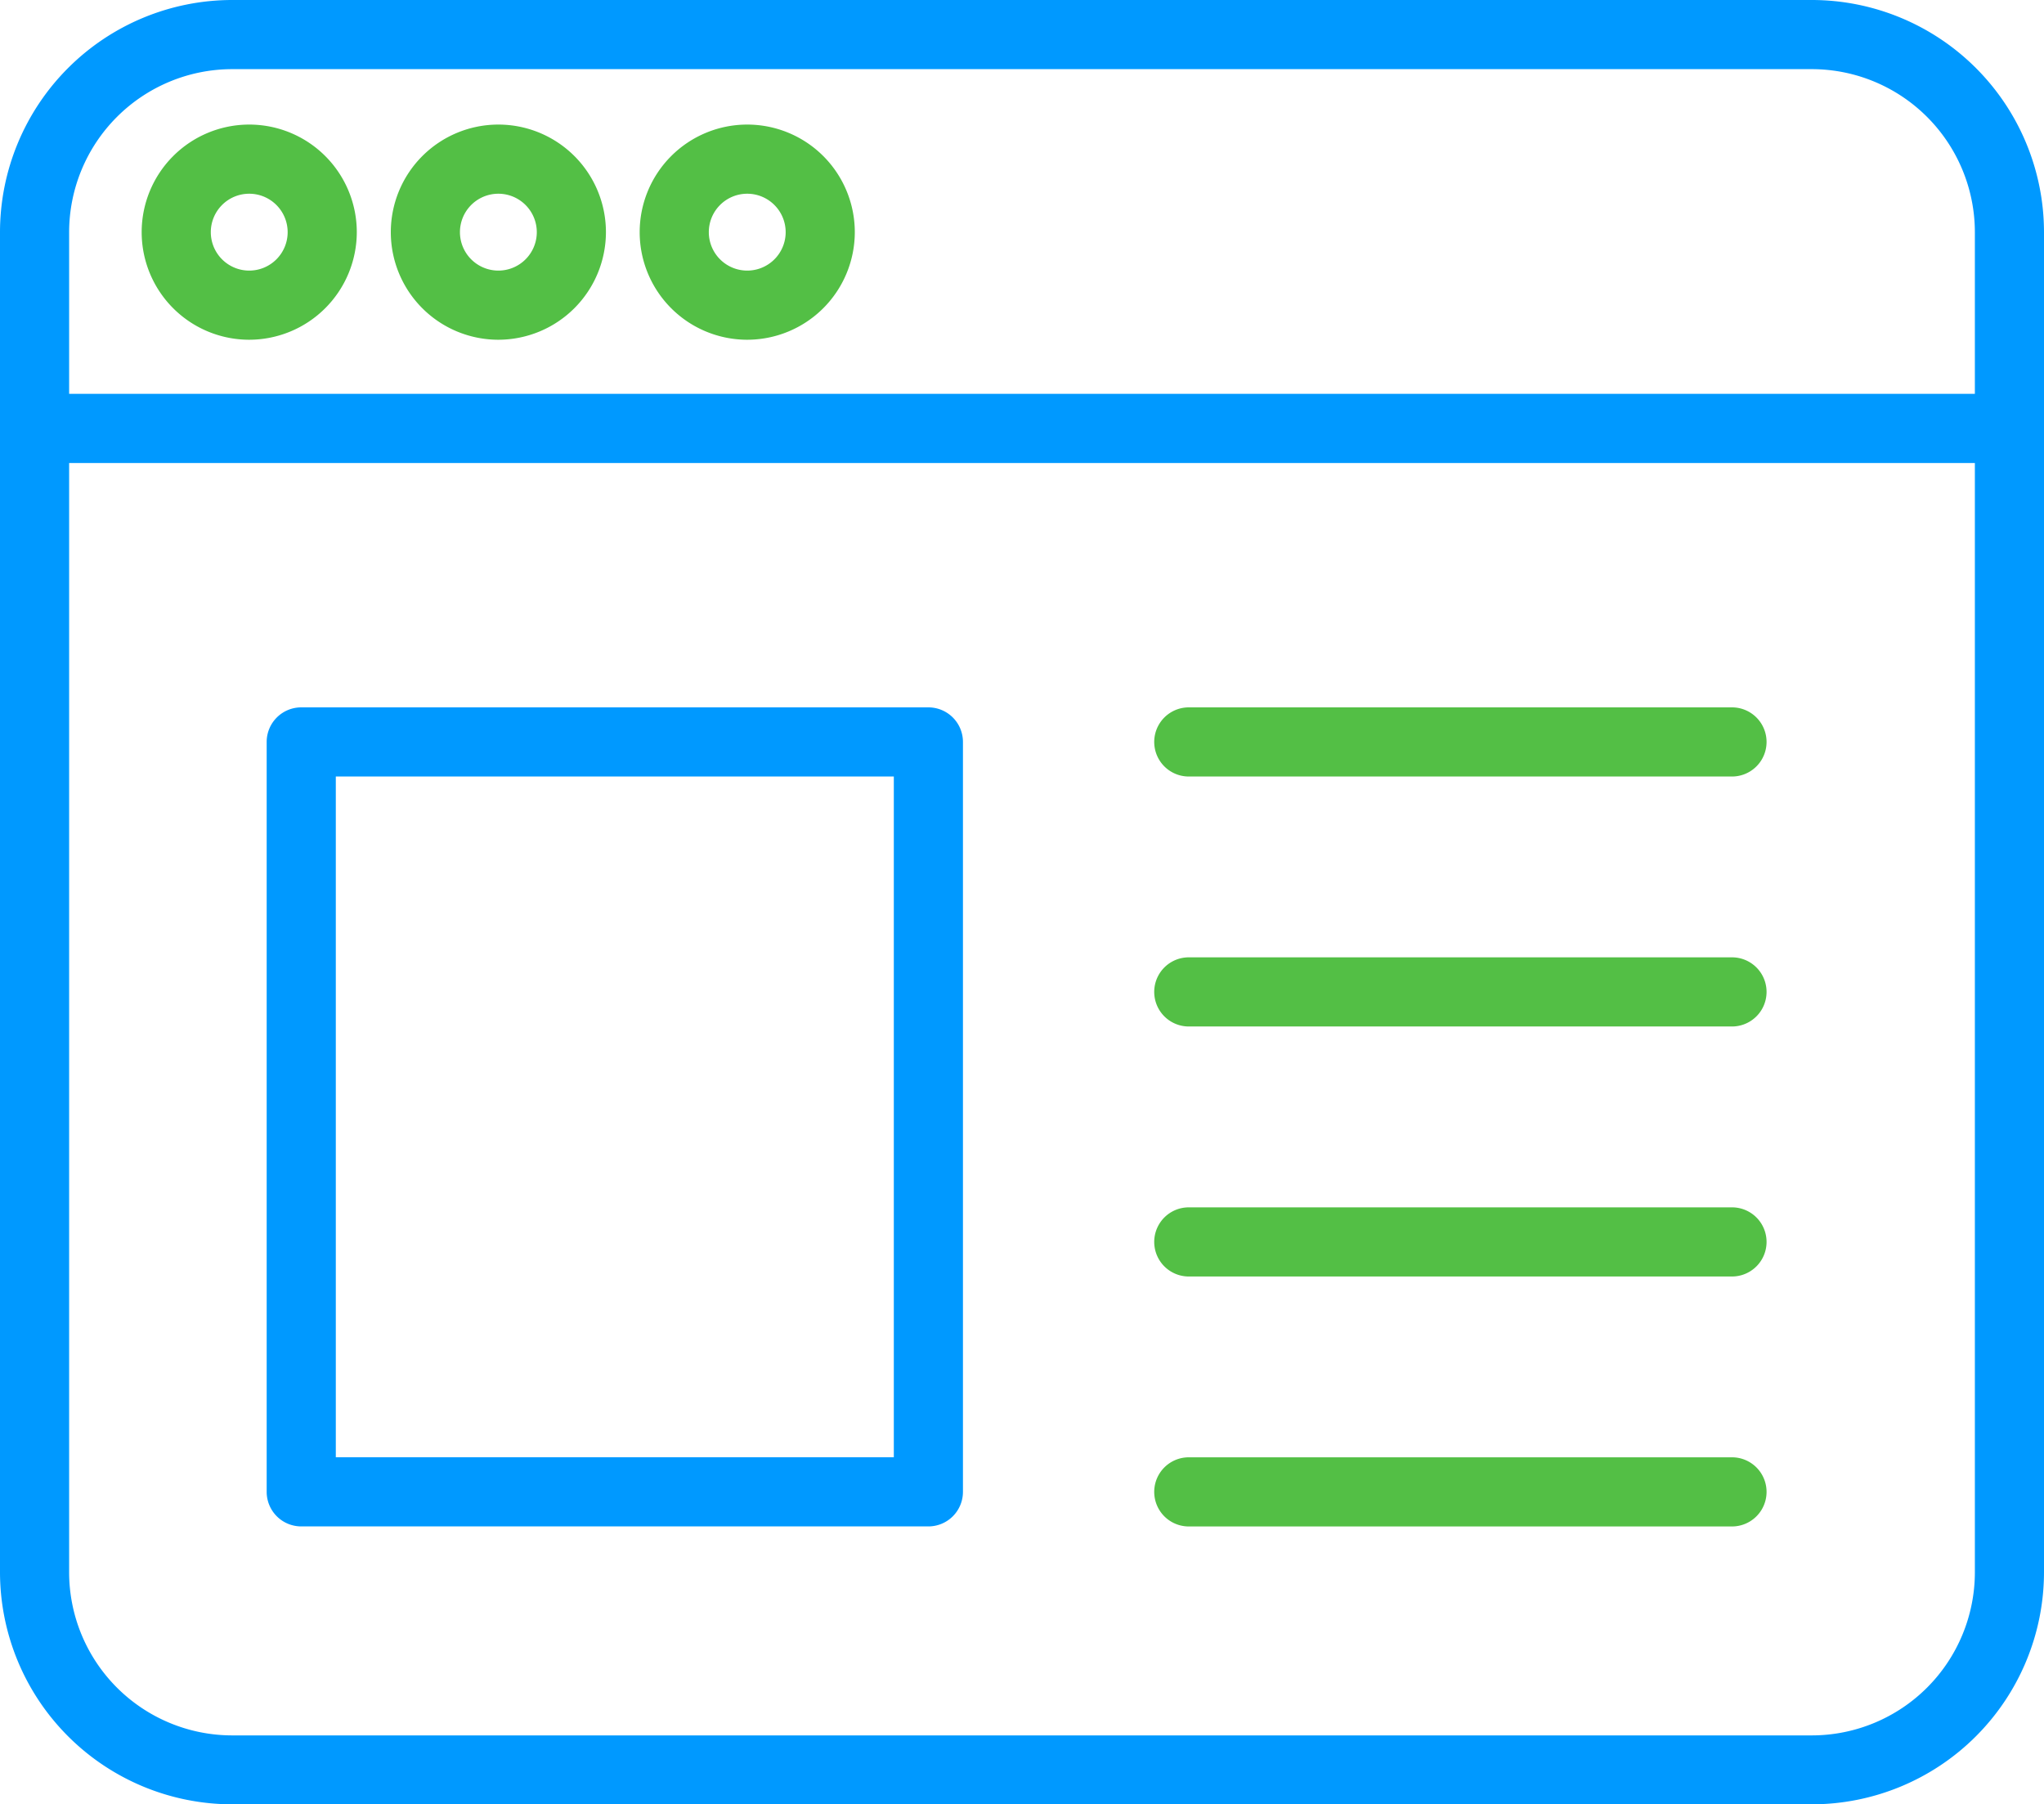
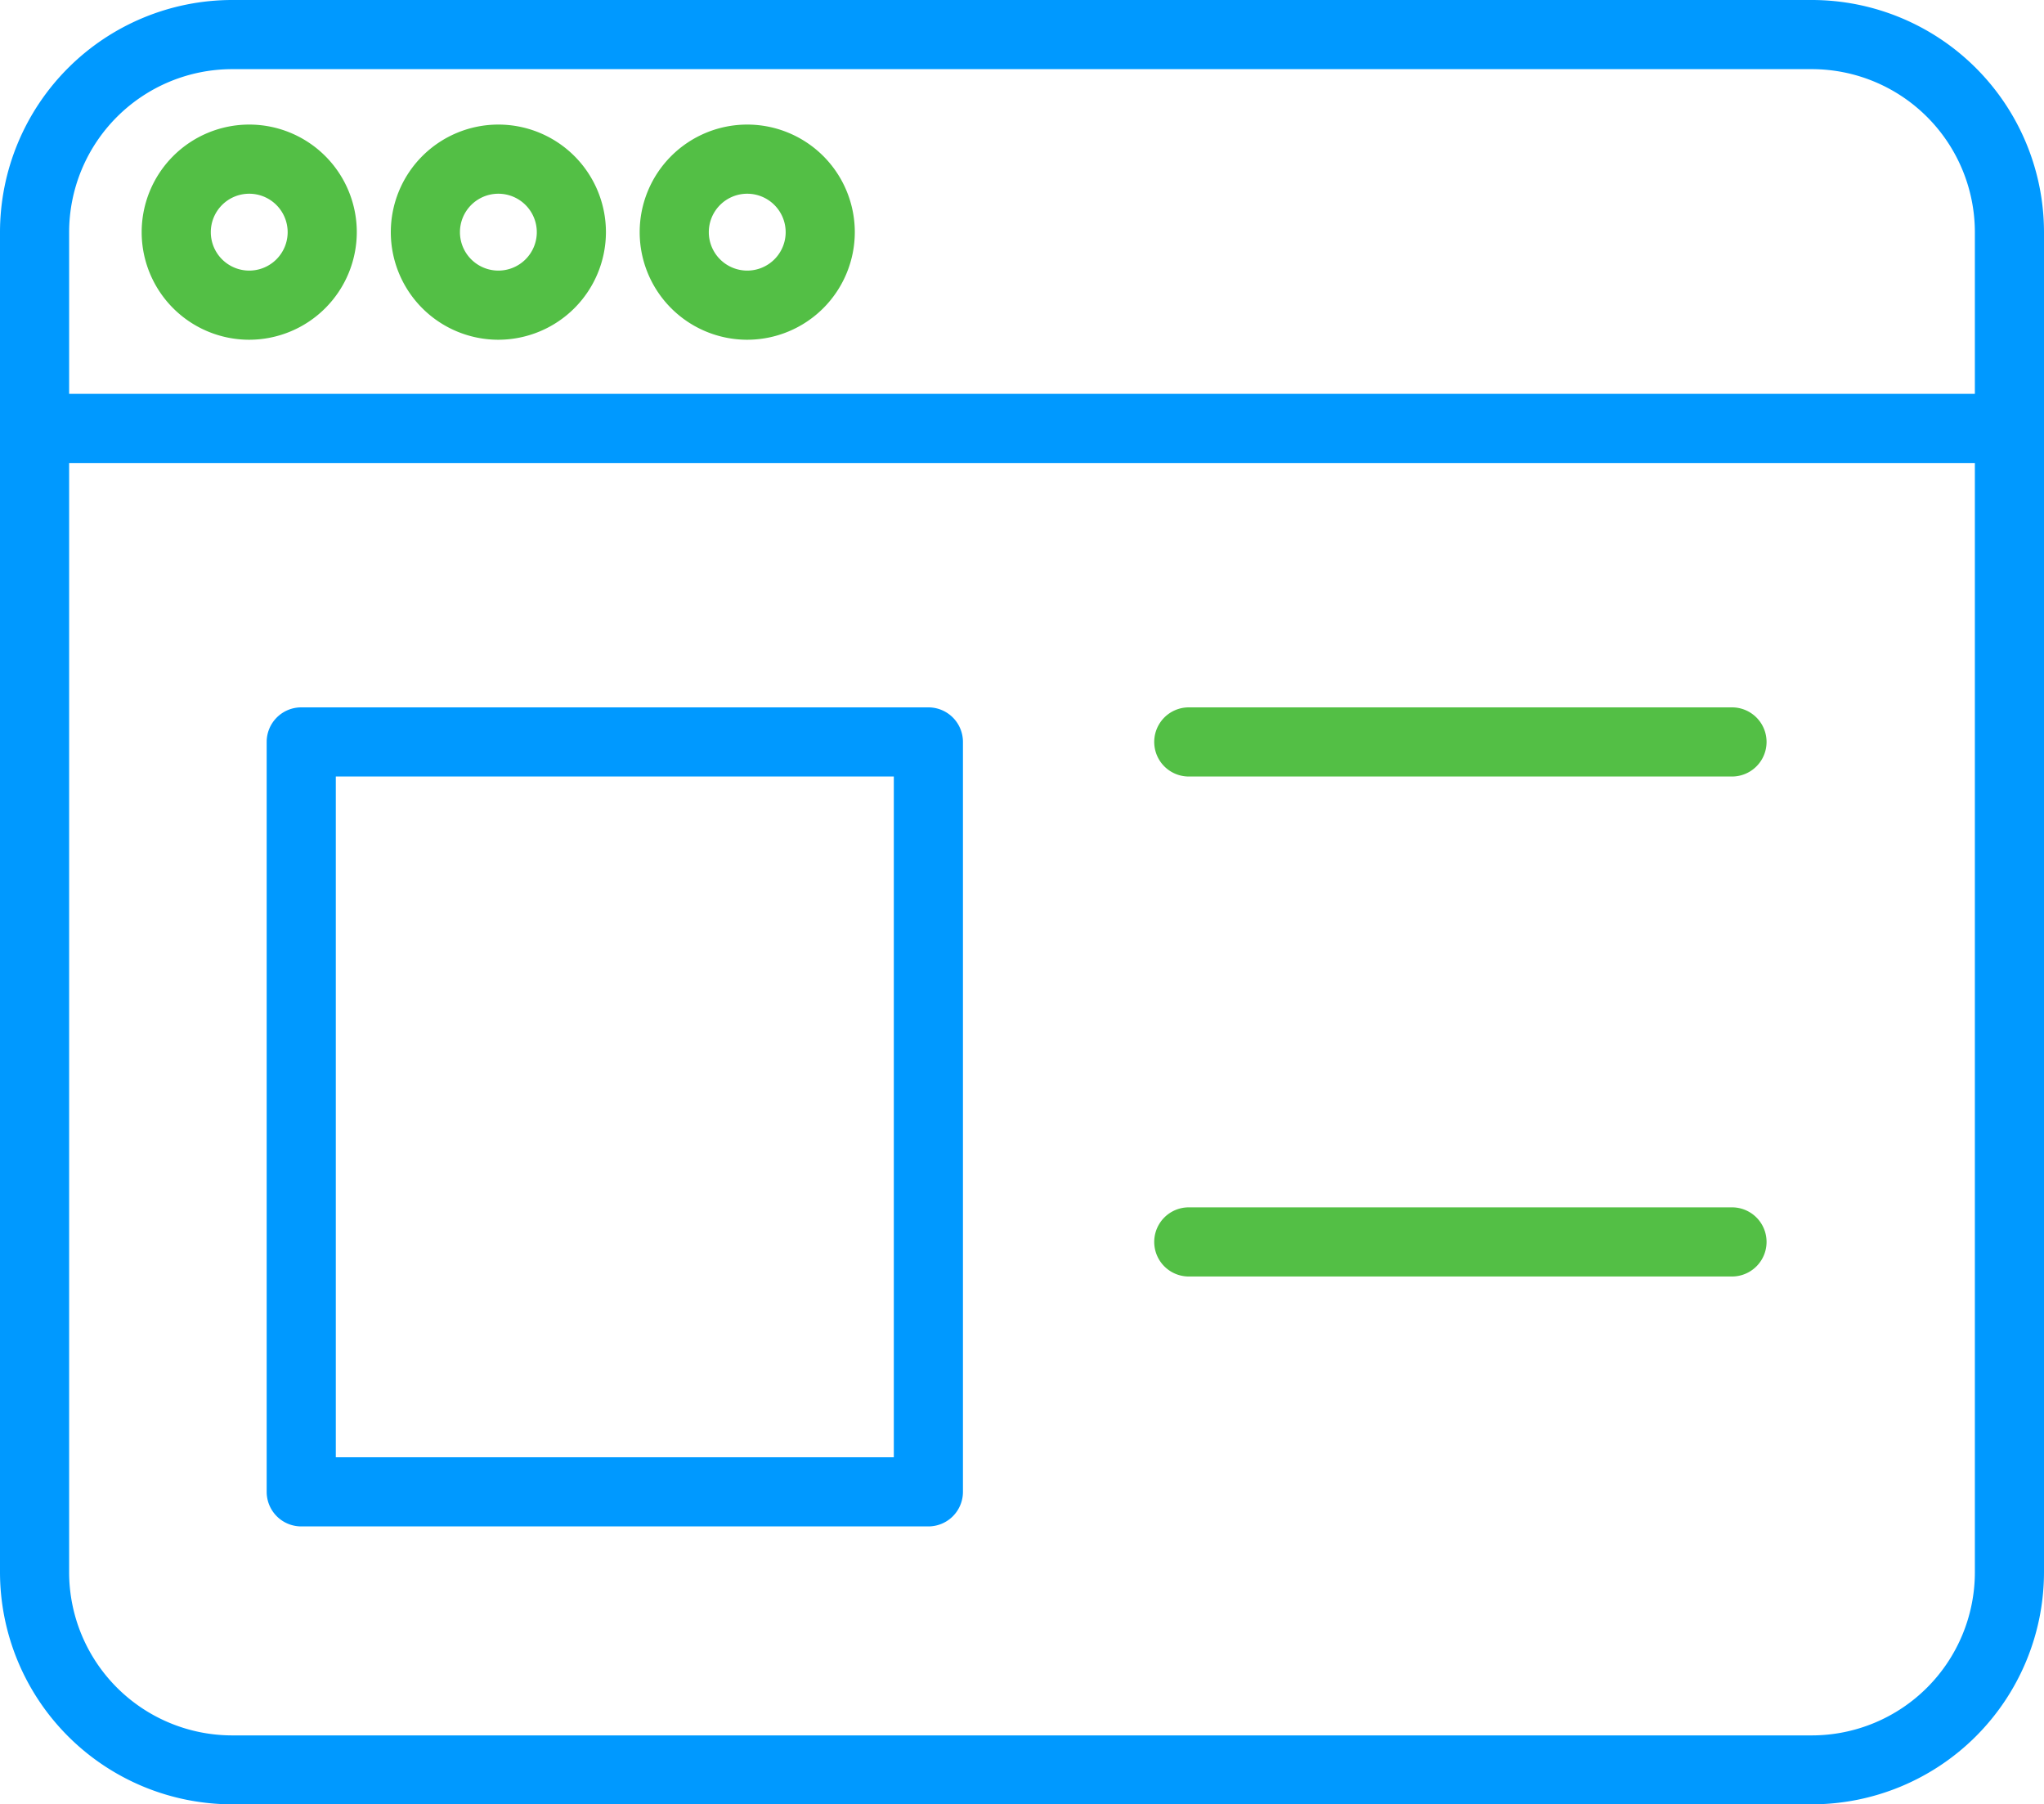
<svg xmlns="http://www.w3.org/2000/svg" width="45" height="39.715" viewBox="0 0 45 39.715">
  <g id="icon-pageresult" transform="translate(-214 -381)">
    <g id="Group_1834" data-name="Group 1834">
      <g id="web-site" transform="translate(214 381)">
        <path id="Path_4152" data-name="Path 4152" d="M39.891,39.715H5.109A5.115,5.115,0,0,1,0,34.606V5.11A5.115,5.115,0,0,1,5.109,0H39.891A5.115,5.115,0,0,1,45,5.11v29.5A5.115,5.115,0,0,1,39.891,39.715ZM5.109,1.522A3.592,3.592,0,0,0,1.522,5.11v29.5a3.592,3.592,0,0,0,3.587,3.588H39.891a3.592,3.592,0,0,0,3.587-3.588V5.11a3.592,3.592,0,0,0-3.587-3.588Zm0,0" fill="#09f" />
        <path id="Path_4153" data-name="Path 4153" d="M246.544,245.956H234.585a.761.761,0,1,1,0-1.522h11.959a.761.761,0,1,1,0,1.522Zm0,0" transform="translate(-208.413 -217.859)" fill="#53bf45" />
-         <path id="Path_4154" data-name="Path 4154" d="M246.544,296.565H234.585a.761.761,0,0,1,0-1.522h11.959a.761.761,0,1,1,0,1.522Zm0,0" transform="translate(-208.413 -262.966)" fill="#53bf45" />
        <path id="Path_4155" data-name="Path 4155" d="M246.544,144.737H234.585a.761.761,0,0,1,0-1.522h11.959a.761.761,0,1,1,0,1.522Zm0,0" transform="translate(-208.413 -127.645)" fill="#53bf45" />
-         <path id="Path_4156" data-name="Path 4156" d="M246.544,195.346H234.585a.761.761,0,0,1,0-1.522h11.959a.761.761,0,1,1,0,1.522Zm0,0" transform="translate(-208.413 -172.752)" fill="#53bf45" />
        <path id="Path_4157" data-name="Path 4157" d="M44.239,81.253H.761a.761.761,0,0,1,0-1.522H44.239a.761.761,0,0,1,0,1.522Zm0,0" transform="translate(0 -71.062)" fill="#09f" />
        <path id="Path_4158" data-name="Path 4158" d="M81.5,29.955a2.368,2.368,0,1,1,2.368-2.368A2.371,2.371,0,0,1,81.5,29.955Zm0-3.214a.846.846,0,1,0,.846.846A.847.847,0,0,0,81.5,26.741Zm0,0" transform="translate(-70.528 -22.477)" fill="#53bf45" />
        <path id="Path_4159" data-name="Path 4159" d="M31.063,29.955a2.368,2.368,0,1,1,2.368-2.368A2.371,2.371,0,0,1,31.063,29.955Zm0-3.214a.846.846,0,1,0,.846.846A.847.847,0,0,0,31.063,26.741Zm0,0" transform="translate(-25.576 -22.477)" fill="#53bf45" />
        <path id="Path_4160" data-name="Path 4160" d="M131.934,29.955a2.368,2.368,0,1,1,2.368-2.368A2.37,2.37,0,0,1,131.934,29.955Zm0-3.214a.846.846,0,1,0,.846.846A.847.847,0,0,0,131.934,26.741Zm0,0" transform="translate(-115.483 -22.477)" fill="#53bf45" />
        <path id="Path_4161" data-name="Path 4161" d="M68.568,161.243H54.761a.761.761,0,0,1-.761-.761V143.976a.761.761,0,0,1,.761-.761H68.568a.761.761,0,0,1,.761.761v16.507A.761.761,0,0,1,68.568,161.243Zm-13.046-1.522H67.807V144.737H55.522Zm0,0" transform="translate(-48.129 -127.645)" fill="#09f" />
      </g>
    </g>
  </g>
</svg>